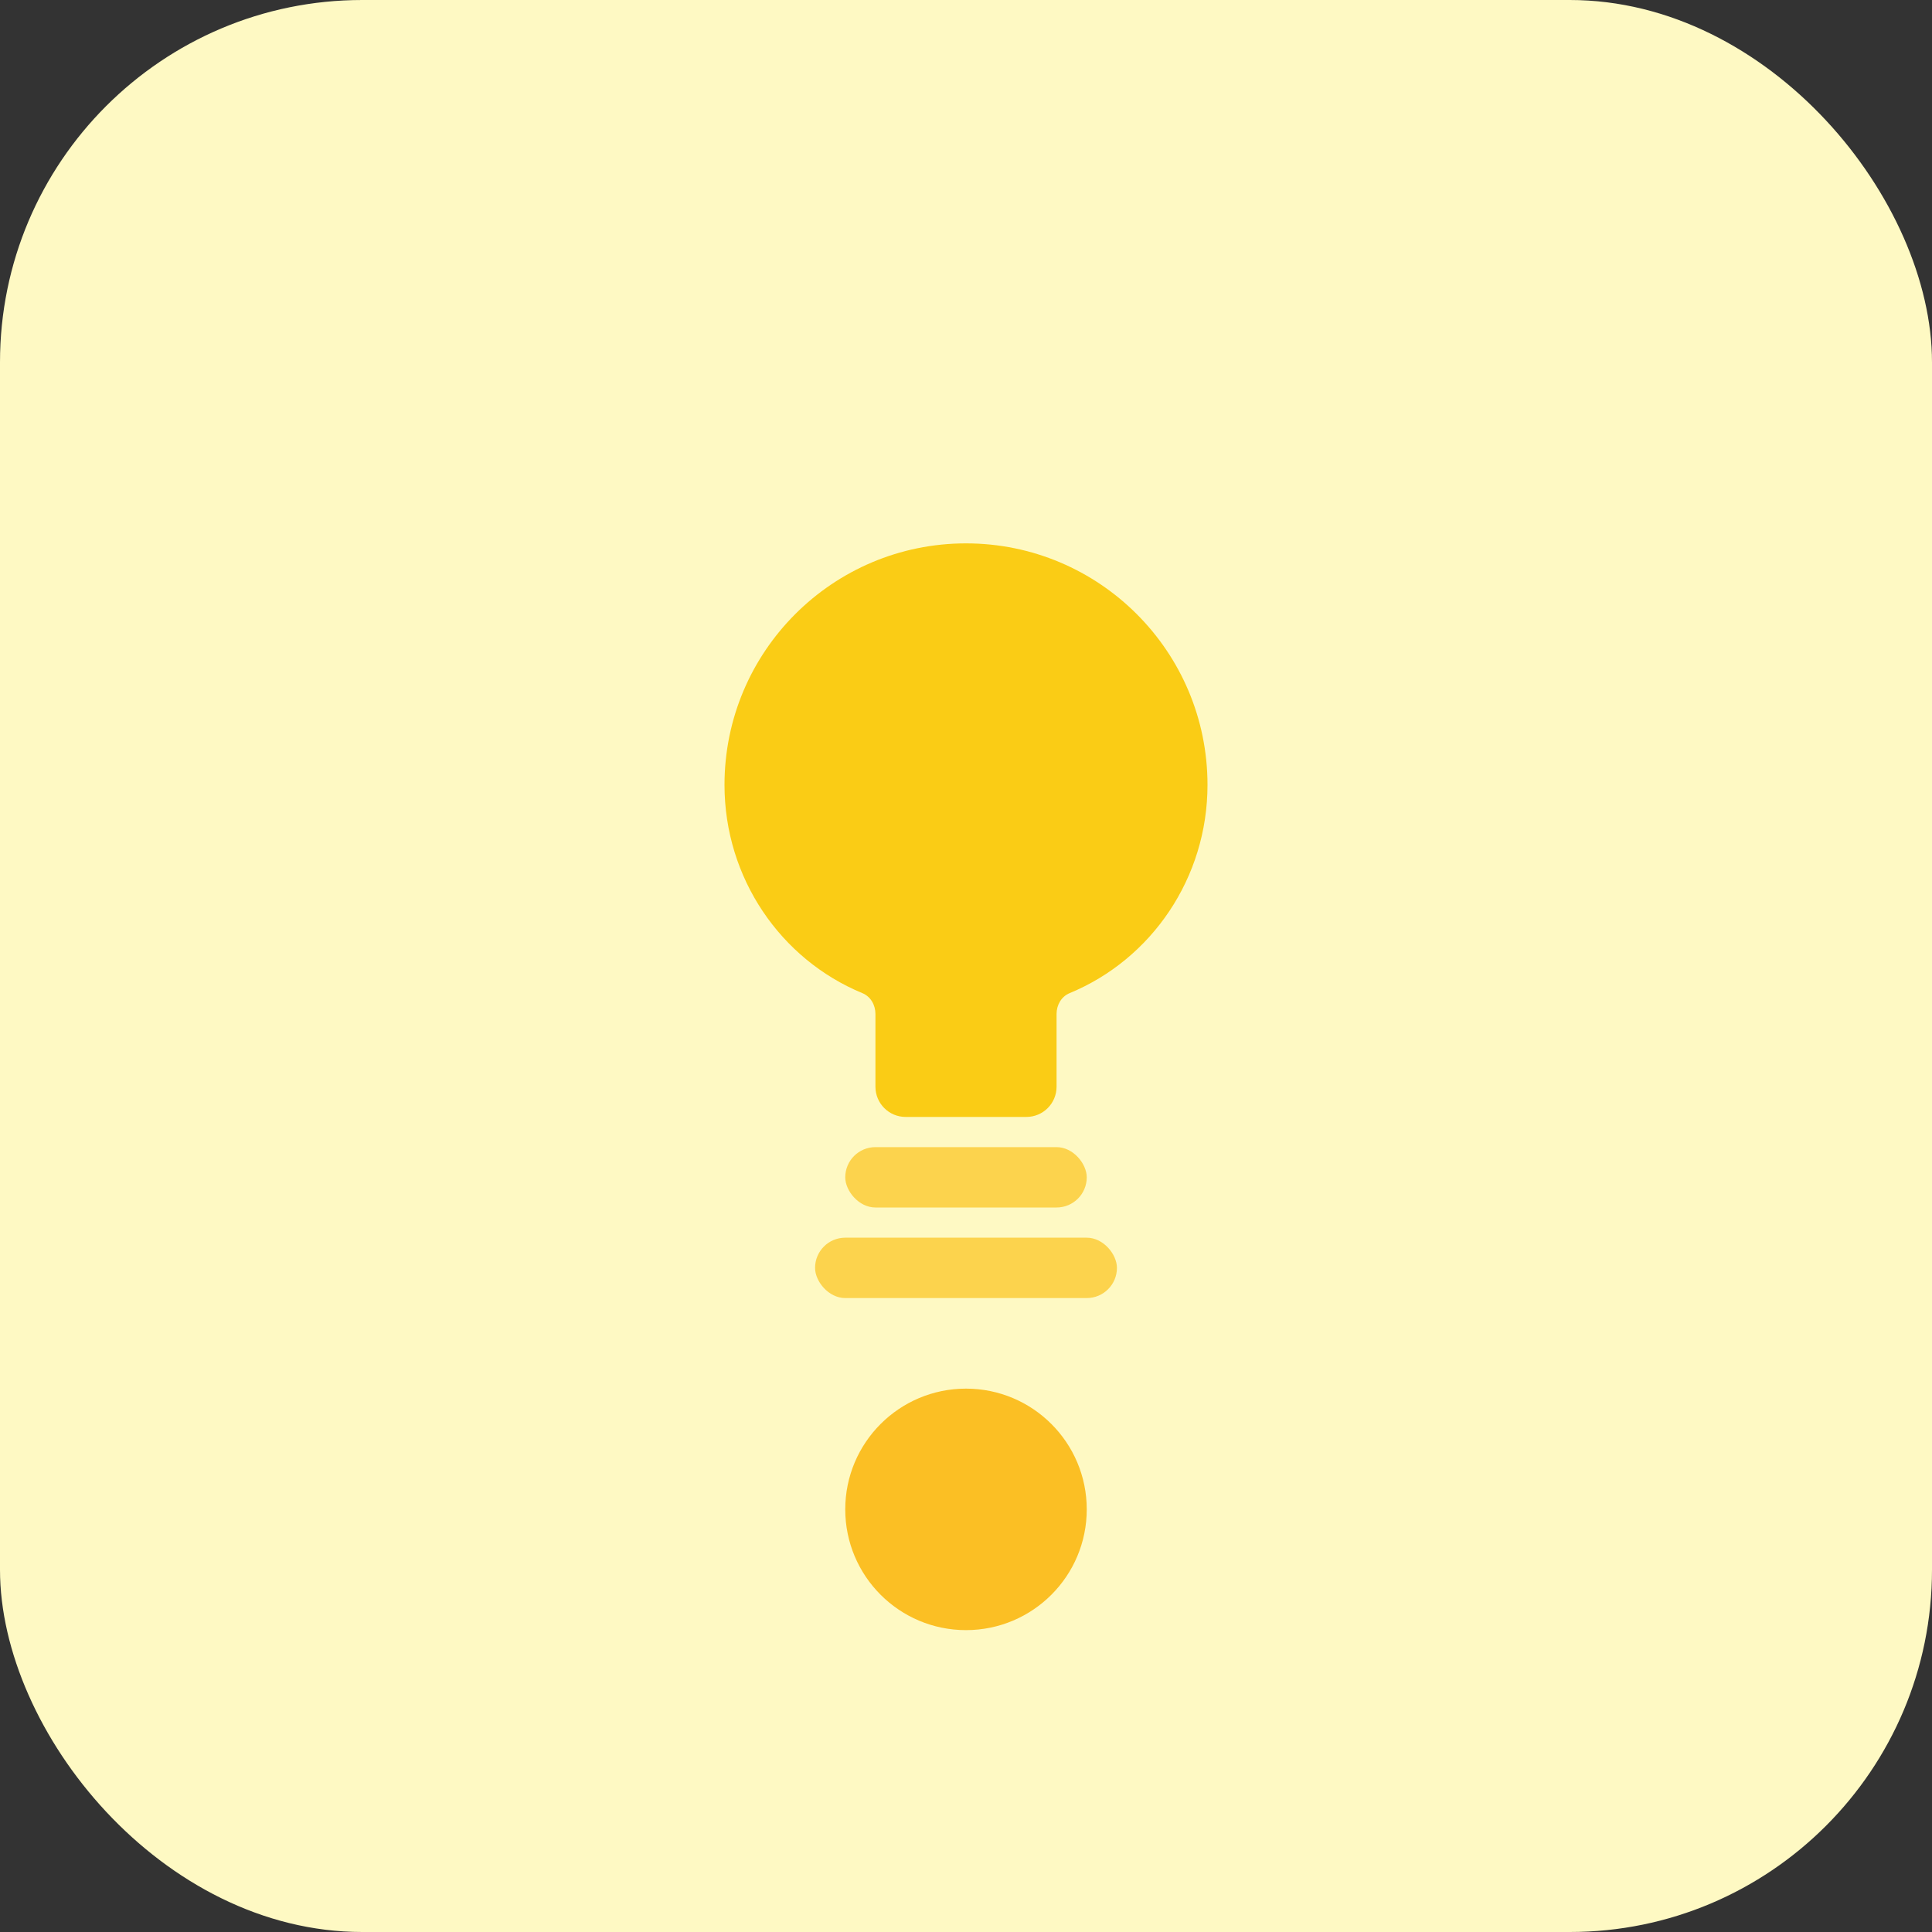
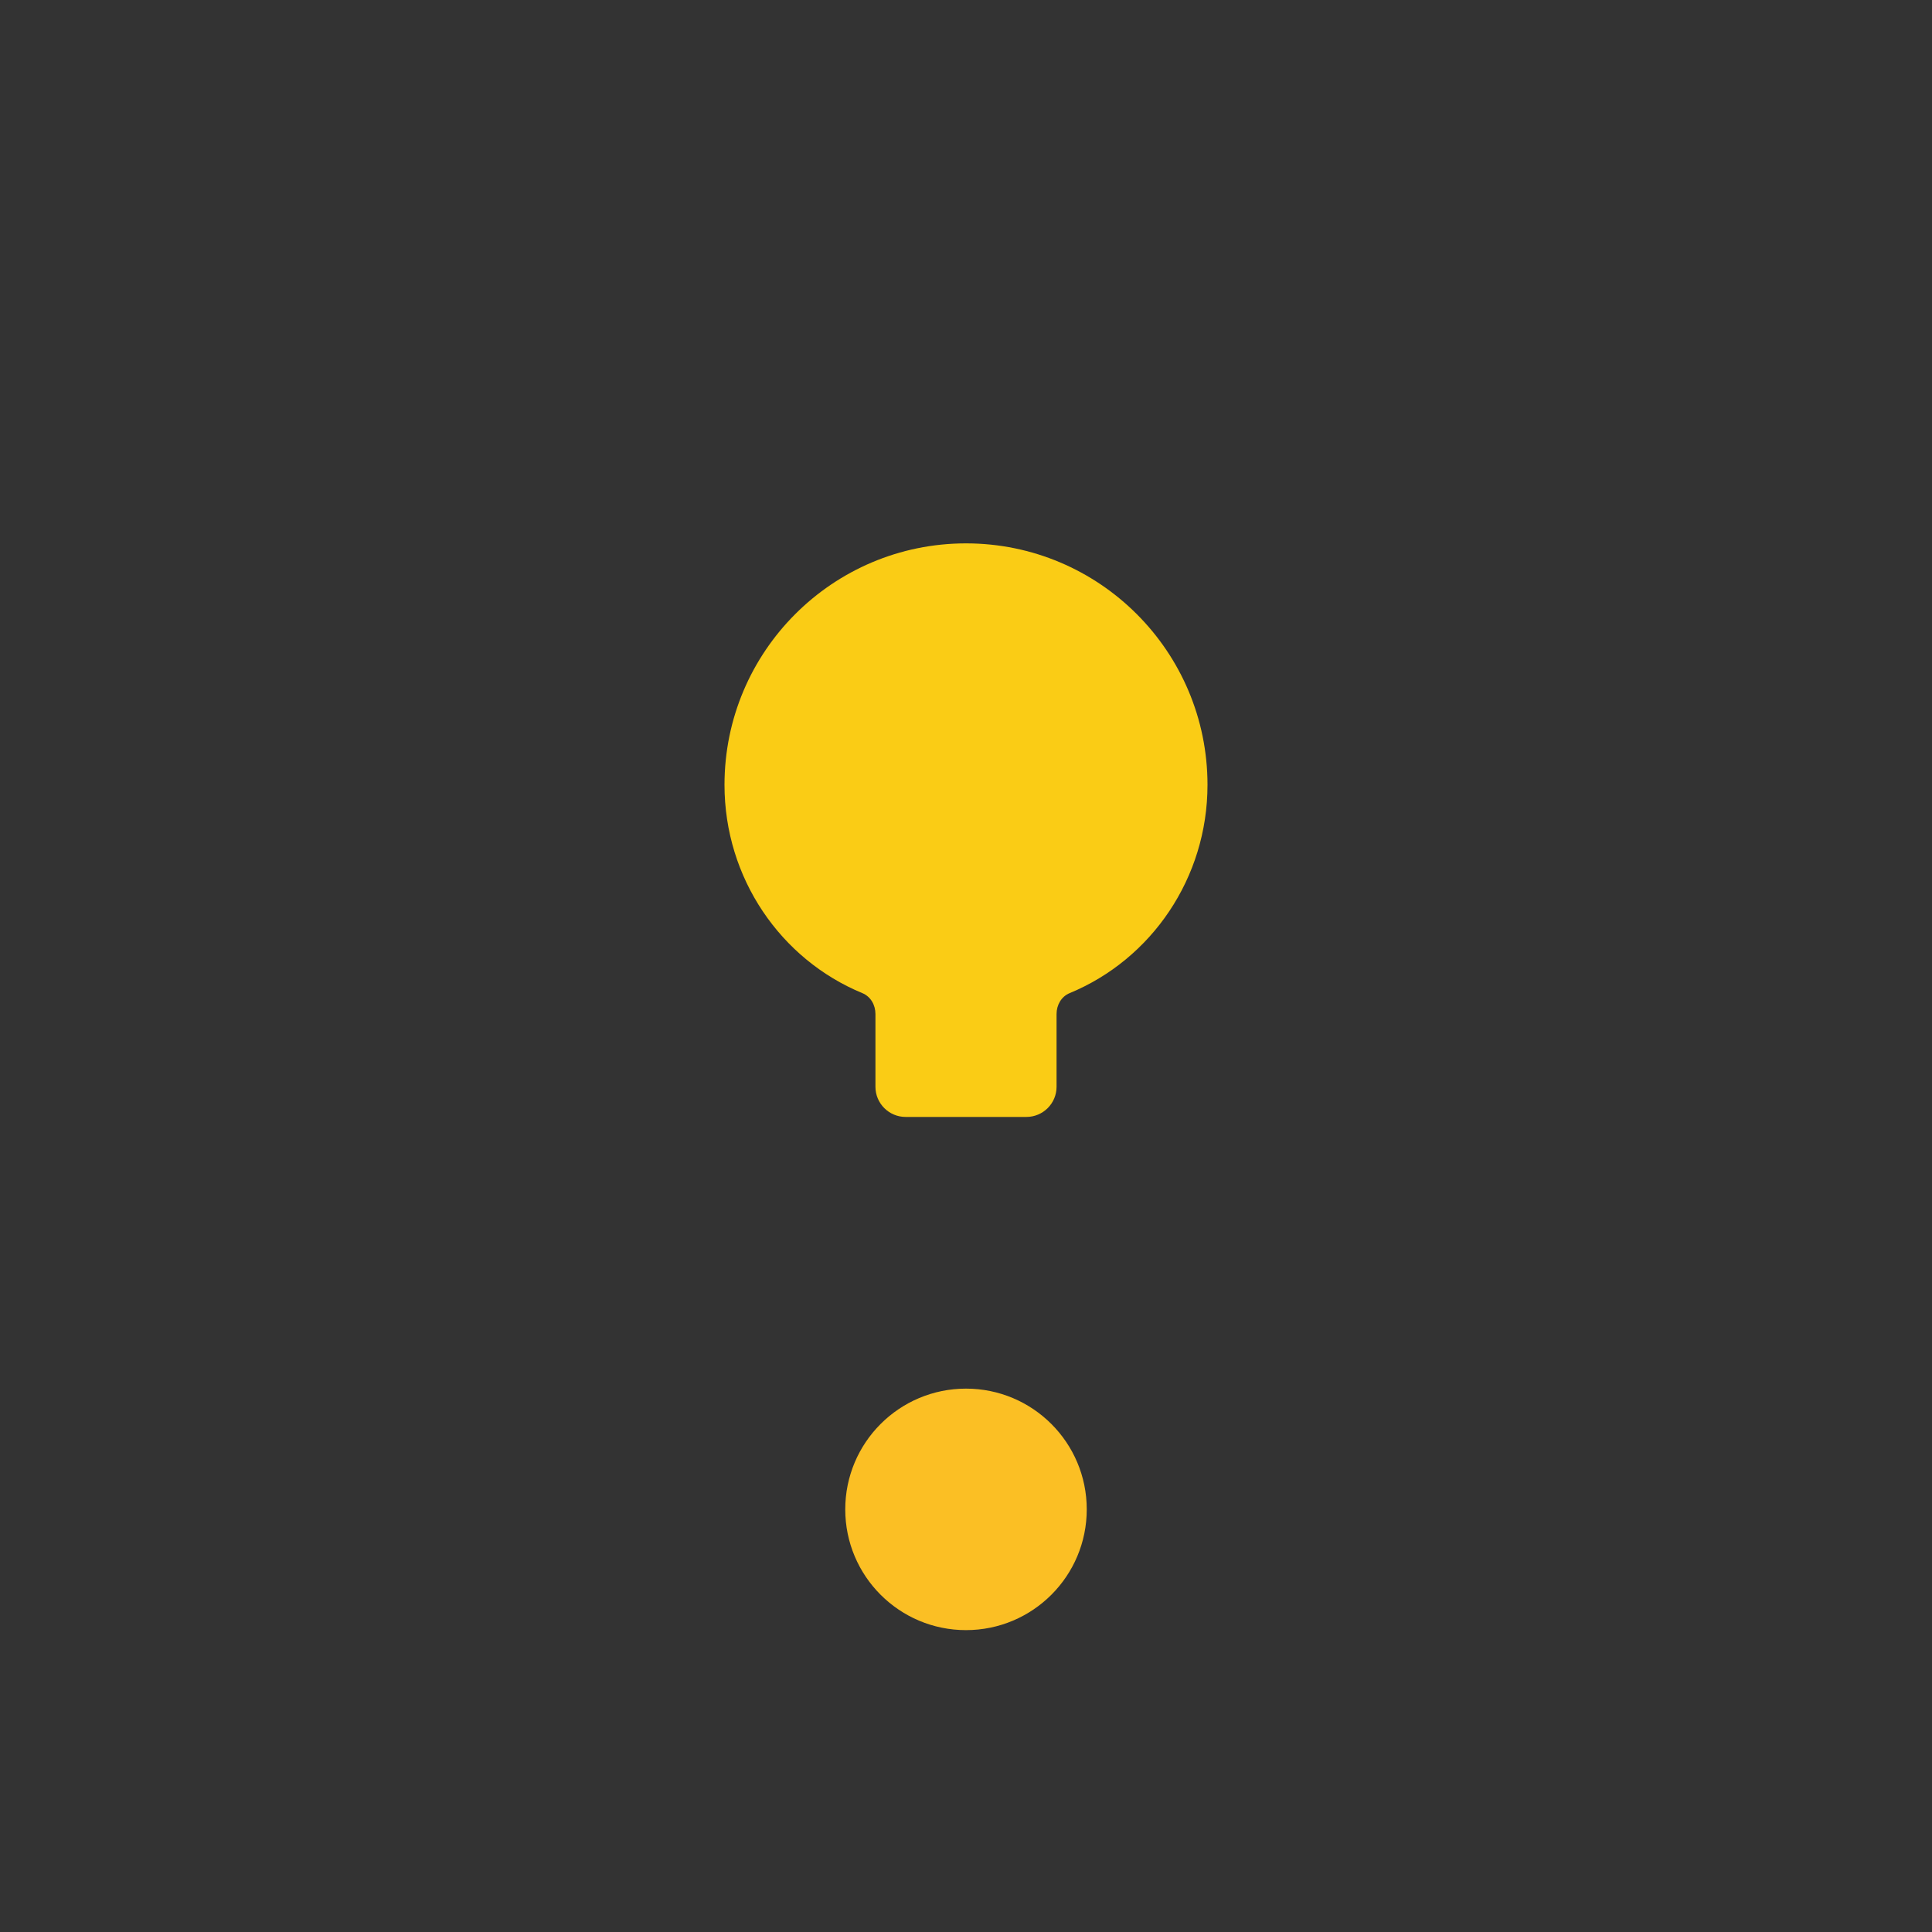
<svg xmlns="http://www.w3.org/2000/svg" width="64" height="64" viewBox="0 0 64 64" fill="none">
  <rect x="0" y="0" width="64" height="64" fill="#333333" stroke="none" />
-   <rect width="64" height="64" rx="12" fill="#FEF9C3" />
  <path d="M32 18C36.418 18 40 21.582 40 26C40 29.084 38.145 31.779 35.433 32.899C35.156 33.013 35 33.293 35 33.59V36C35 36.552 34.552 37 34 37H30C29.448 37 29 36.552 29 36V33.59C29 33.293 28.844 33.013 28.567 32.899C25.855 31.779 24 29.084 24 26C24 21.582 27.582 18 32 18Z" fill="#FACC15" />
-   <rect x="28" y="38" width="8" height="2" rx="1" fill="#FCD34D" />
-   <rect x="27" y="41" width="10" height="2" rx="1" fill="#FCD34D" />
  <circle cx="32" cy="50" r="4" fill="#FBBF24" />
</svg>